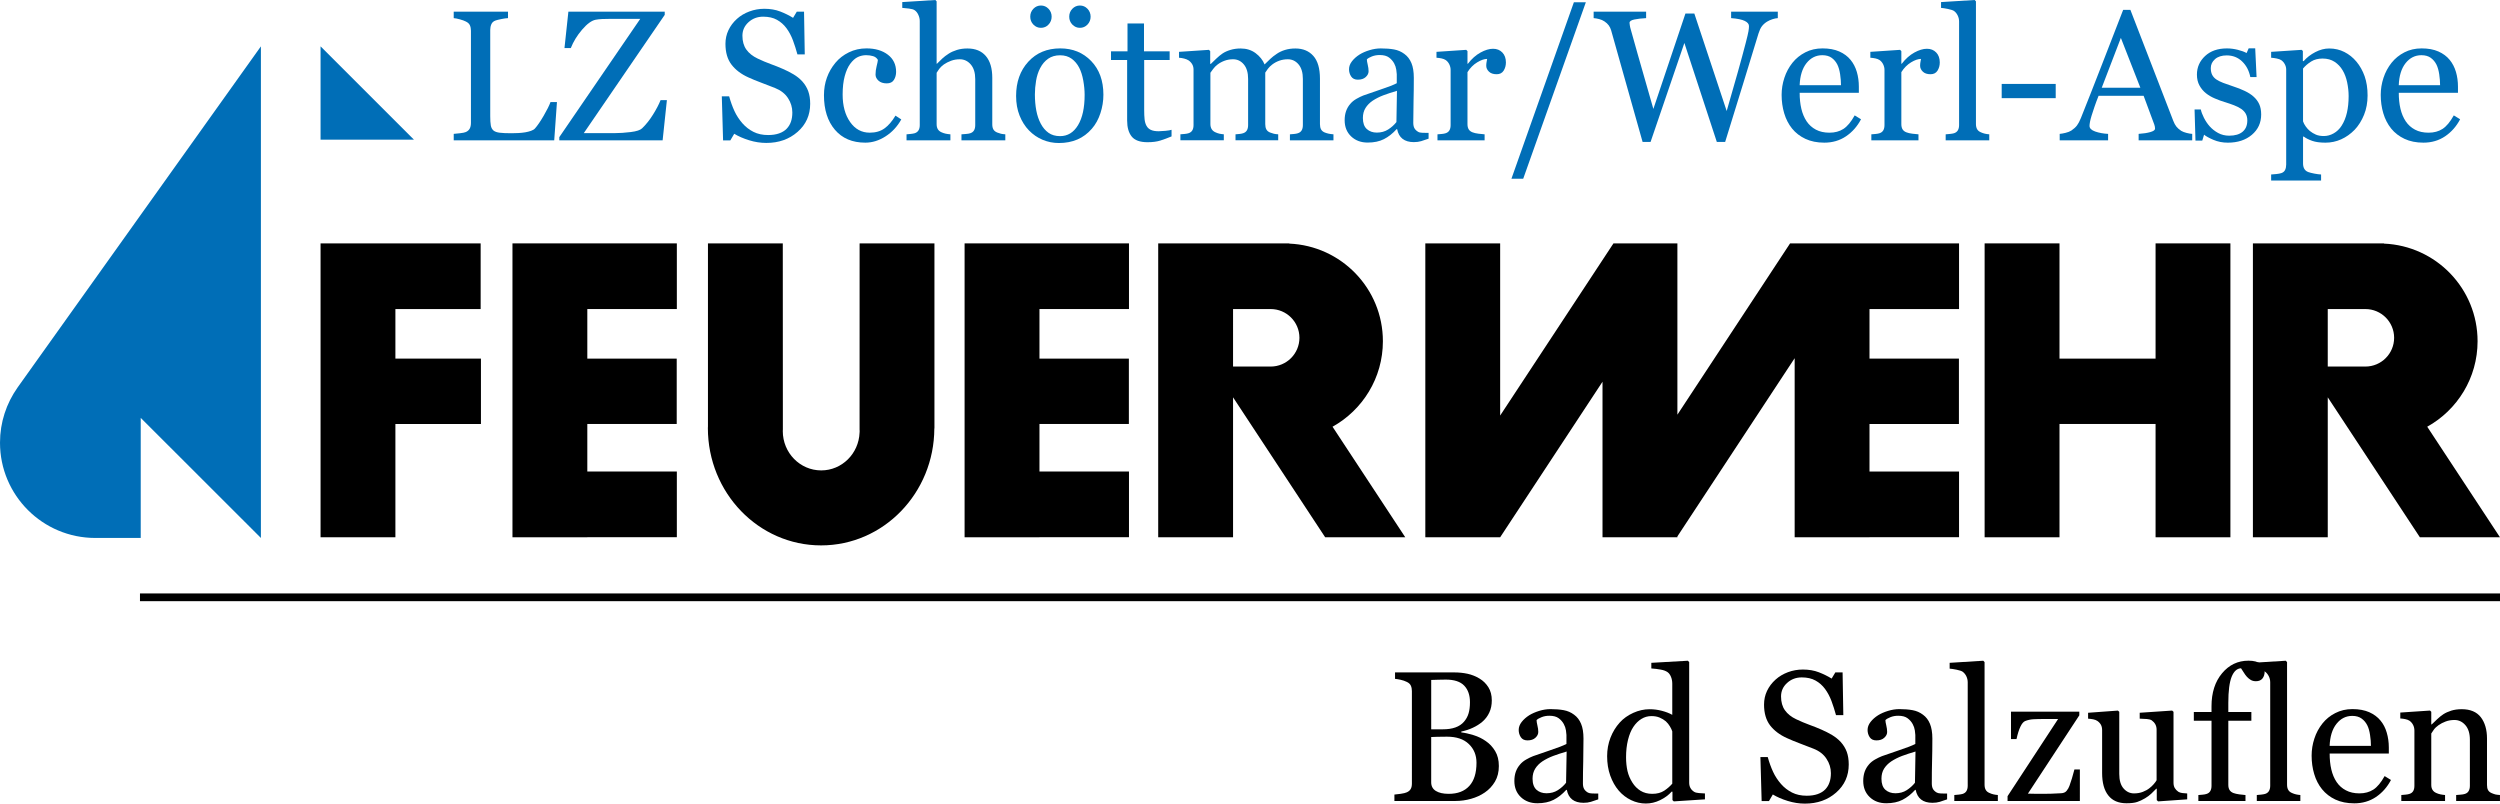
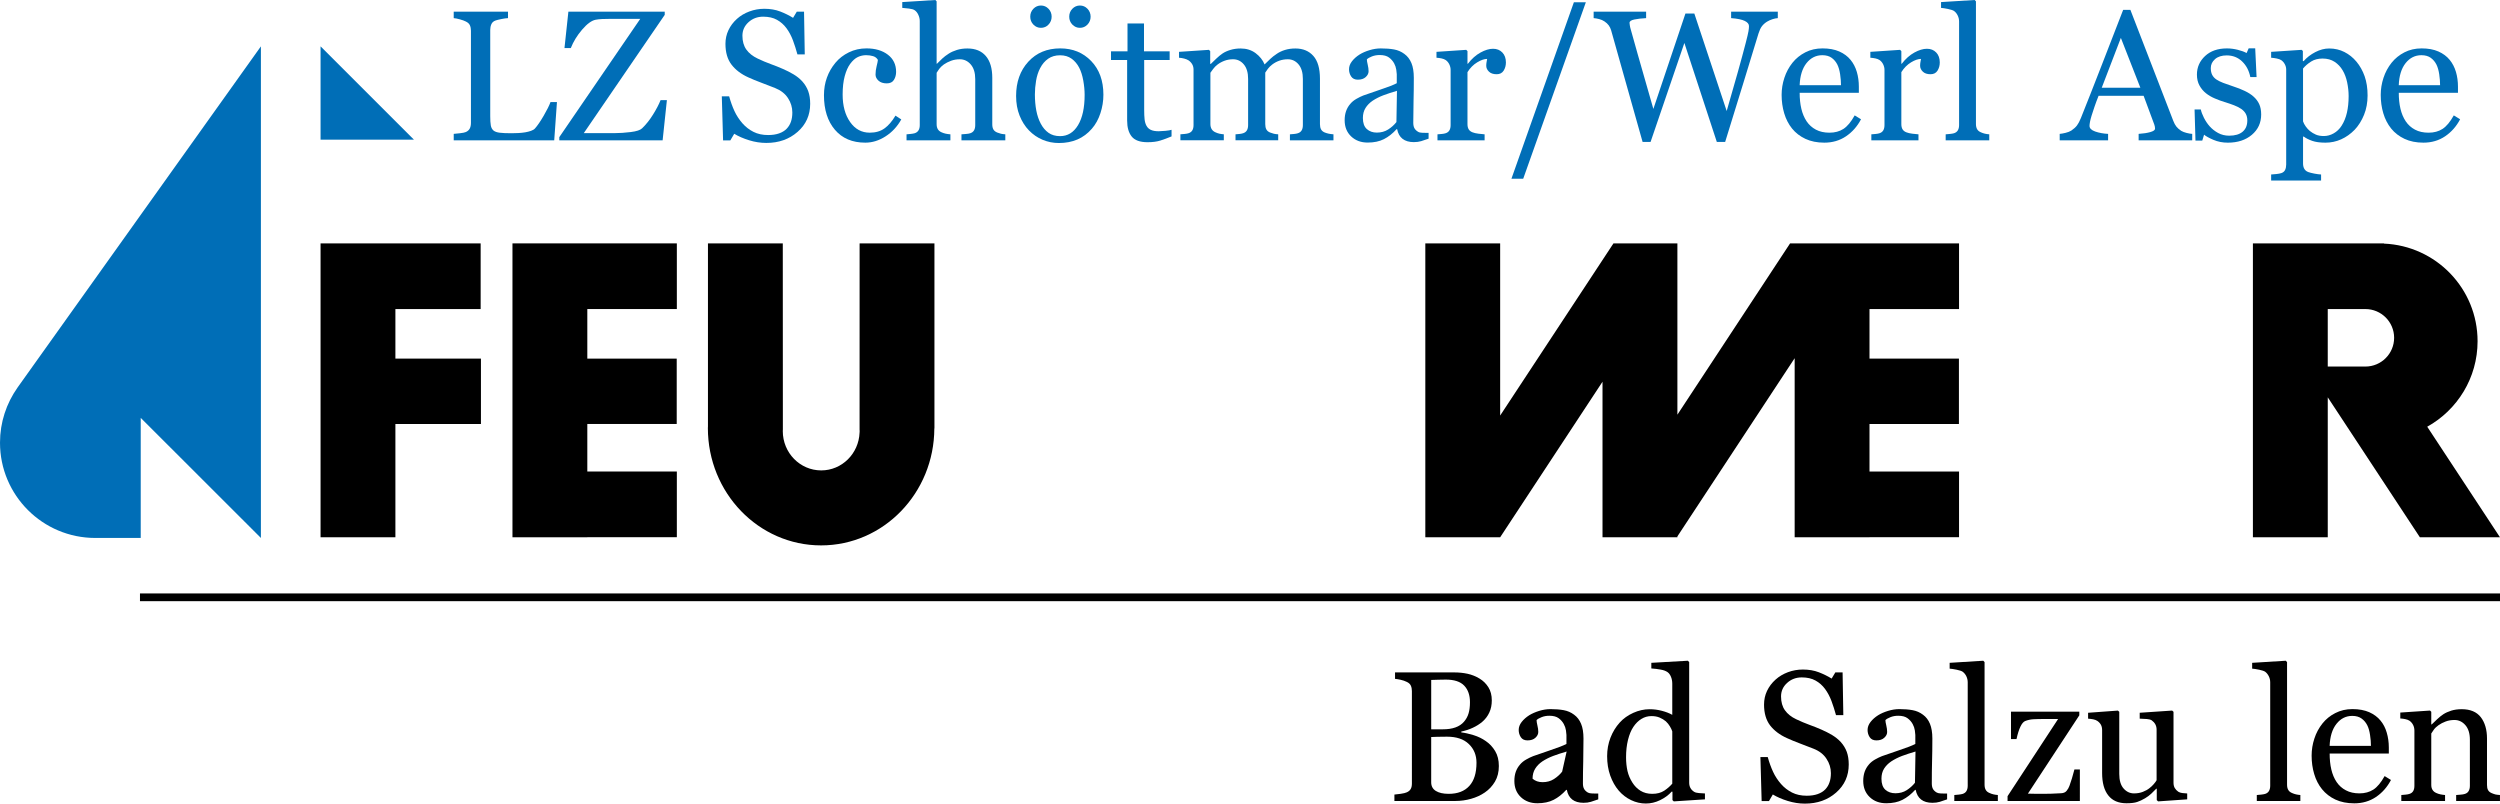
<svg xmlns="http://www.w3.org/2000/svg" version="1.1" id="Ebene_1" x="0px" y="0px" viewBox="0 0 323.238 103.905" style="enable-background:new 0 0 323.238 103.905;" xml:space="preserve">
  <g>
    <line x1="18.098" y1="77.229" x2="323.238" y2="77.229" />
    <rect x="18.098" y="76.729" width="305.141" height="1" />
    <g>
      <path d="M192.109,95.821c0.484,0.326,0.885,0.756,1.207,1.291c0.318,0.529,0.479,1.17,0.479,1.932    c0,0.771-0.166,1.443-0.502,2.014c-0.338,0.57-0.773,1.039-1.314,1.406c-0.523,0.361-1.113,0.631-1.773,0.816    c-0.66,0.189-1.344,0.283-2.041,0.283h-7.875v-0.83c0.189-0.016,0.465-0.049,0.82-0.098c0.361-0.055,0.615-0.113,0.771-0.188    c0.244-0.107,0.416-0.252,0.518-0.439c0.104-0.18,0.152-0.42,0.152-0.707V89.353c0-0.264-0.045-0.498-0.137-0.703    c-0.088-0.199-0.264-0.365-0.533-0.488c-0.235-0.117-0.492-0.205-0.781-0.268c-0.293-0.064-0.531-0.104-0.729-0.119V86.94h7.676    c0.59,0,1.156,0.059,1.703,0.176c0.543,0.117,1.057,0.326,1.549,0.621c0.459,0.273,0.84,0.645,1.138,1.113    c0.297,0.469,0.446,1.039,0.446,1.709c0,0.586-0.107,1.109-0.319,1.562c-0.21,0.459-0.507,0.852-0.888,1.184    c-0.362,0.309-0.771,0.57-1.237,0.785c-0.464,0.221-0.966,0.381-1.503,0.498v0.109c0.473,0.053,1.006,0.174,1.598,0.356    C191.123,95.235,191.646,95.493,192.109,95.821z M189.287,93.315c0.287-0.338,0.488-0.703,0.6-1.105    c0.113-0.395,0.172-0.869,0.172-1.416c0-0.914-0.25-1.627-0.748-2.148c-0.502-0.518-1.29-0.777-2.369-0.777    c-0.248,0-0.561,0.006-0.941,0.016c-0.377,0.014-0.695,0.023-0.953,0.029v6.383h1.484c0.641,0,1.191-0.078,1.646-0.244    C188.637,93.892,189.004,93.642,189.287,93.315z M190.904,98.62c0-0.982-0.332-1.793-0.992-2.422    c-0.66-0.637-1.602-0.949-2.828-0.949c-0.504,0-0.924,0.006-1.266,0.016c-0.342,0.016-0.602,0.023-0.771,0.029v5.855    c0,0.494,0.199,0.865,0.596,1.113c0.4,0.25,0.953,0.377,1.666,0.377c1.162,0,2.051-0.342,2.666-1.021    C190.596,100.94,190.904,99.942,190.904,98.62z" />
-       <path d="M206.646,103.353c-0.371,0.133-0.687,0.24-0.966,0.322c-0.277,0.084-0.59,0.123-0.943,0.123    c-0.609,0-1.094-0.143-1.459-0.426c-0.361-0.287-0.596-0.703-0.693-1.25h-0.074c-0.508,0.562-1.051,0.992-1.631,1.289    c-0.582,0.299-1.285,0.445-2.106,0.445c-0.865,0-1.578-0.264-2.14-0.797c-0.557-0.533-0.834-1.227-0.834-2.086    c0-0.443,0.062-0.84,0.186-1.191c0.127-0.352,0.312-0.668,0.566-0.953c0.195-0.234,0.449-0.439,0.771-0.625    c0.316-0.18,0.621-0.332,0.904-0.439c0.346-0.133,1.059-0.377,2.135-0.738c1.074-0.355,1.797-0.639,2.172-0.84v-1.162    c0-0.104-0.02-0.299-0.062-0.586c-0.045-0.289-0.137-0.562-0.279-0.82c-0.156-0.289-0.375-0.543-0.658-0.752    c-0.289-0.217-0.689-0.324-1.211-0.324c-0.363,0-0.695,0.059-1.002,0.182c-0.312,0.123-0.527,0.25-0.65,0.381    c0,0.156,0.035,0.387,0.107,0.689c0.078,0.303,0.113,0.586,0.113,0.844c0,0.273-0.123,0.523-0.368,0.748    c-0.248,0.231-0.589,0.342-1.025,0.342c-0.391,0-0.68-0.137-0.865-0.414c-0.18-0.279-0.273-0.588-0.273-0.934    c0-0.357,0.127-0.703,0.381-1.031c0.254-0.326,0.586-0.621,0.992-0.879c0.352-0.215,0.777-0.4,1.275-0.557    c0.502-0.152,0.986-0.23,1.465-0.23c0.654,0,1.227,0.049,1.714,0.139c0.489,0.092,0.934,0.281,1.329,0.58    c0.4,0.287,0.703,0.68,0.908,1.178c0.211,0.492,0.312,1.133,0.312,1.914c0,1.119-0.014,2.105-0.033,2.971    c-0.025,0.863-0.039,1.803-0.039,2.828c0,0.303,0.053,0.547,0.16,0.727c0.104,0.178,0.27,0.332,0.484,0.455    c0.117,0.068,0.303,0.107,0.557,0.117c0.254,0.01,0.514,0.01,0.781,0.01V103.353z M202.559,97.169    c-0.664,0.195-1.247,0.385-1.745,0.572c-0.502,0.189-0.966,0.424-1.396,0.703c-0.391,0.264-0.699,0.58-0.924,0.941    c-0.229,0.367-0.342,0.797-0.342,1.295c0,0.65,0.172,1.123,0.508,1.434c0.342,0.301,0.771,0.451,1.295,0.451    c0.557,0,1.045-0.131,1.465-0.4c0.426-0.273,0.777-0.59,1.064-0.957L202.559,97.169z" />
+       <path d="M206.646,103.353c-0.371,0.133-0.687,0.24-0.966,0.322c-0.277,0.084-0.59,0.123-0.943,0.123    c-0.609,0-1.094-0.143-1.459-0.426c-0.361-0.287-0.596-0.703-0.693-1.25h-0.074c-0.508,0.562-1.051,0.992-1.631,1.289    c-0.582,0.299-1.285,0.445-2.106,0.445c-0.865,0-1.578-0.264-2.14-0.797c-0.557-0.533-0.834-1.227-0.834-2.086    c0-0.443,0.062-0.84,0.186-1.191c0.127-0.352,0.312-0.668,0.566-0.953c0.195-0.234,0.449-0.439,0.771-0.625    c0.316-0.18,0.621-0.332,0.904-0.439c0.346-0.133,1.059-0.377,2.135-0.738c1.074-0.355,1.797-0.639,2.172-0.84v-1.162    c0-0.104-0.02-0.299-0.062-0.586c-0.045-0.289-0.137-0.562-0.279-0.82c-0.156-0.289-0.375-0.543-0.658-0.752    c-0.289-0.217-0.689-0.324-1.211-0.324c-0.363,0-0.695,0.059-1.002,0.182c-0.312,0.123-0.527,0.25-0.65,0.381    c0,0.156,0.035,0.387,0.107,0.689c0.078,0.303,0.113,0.586,0.113,0.844c0,0.273-0.123,0.523-0.368,0.748    c-0.248,0.231-0.589,0.342-1.025,0.342c-0.391,0-0.68-0.137-0.865-0.414c-0.18-0.279-0.273-0.588-0.273-0.934    c0-0.357,0.127-0.703,0.381-1.031c0.254-0.326,0.586-0.621,0.992-0.879c0.352-0.215,0.777-0.4,1.275-0.557    c0.502-0.152,0.986-0.23,1.465-0.23c0.654,0,1.227,0.049,1.714,0.139c0.489,0.092,0.934,0.281,1.329,0.58    c0.4,0.287,0.703,0.68,0.908,1.178c0.211,0.492,0.312,1.133,0.312,1.914c0,1.119-0.014,2.105-0.033,2.971    c-0.025,0.863-0.039,1.803-0.039,2.828c0,0.303,0.053,0.547,0.16,0.727c0.104,0.178,0.27,0.332,0.484,0.455    c0.117,0.068,0.303,0.107,0.557,0.117c0.254,0.01,0.514,0.01,0.781,0.01V103.353z M202.559,97.169    c-0.664,0.195-1.247,0.385-1.745,0.572c-0.502,0.189-0.966,0.424-1.396,0.703c-0.391,0.264-0.699,0.58-0.924,0.941    c-0.229,0.367-0.342,0.797-0.342,1.295c0.342,0.301,0.771,0.451,1.295,0.451    c0.557,0,1.045-0.131,1.465-0.4c0.426-0.273,0.777-0.59,1.064-0.957L202.559,97.169z" />
      <path d="M220.441,103.353l-4.025,0.262l-0.176-0.166v-1.078l-0.098-0.023c-0.404,0.455-0.902,0.82-1.504,1.109    c-0.596,0.293-1.211,0.434-1.842,0.434c-0.66,0-1.295-0.146-1.904-0.439c-0.611-0.293-1.148-0.703-1.604-1.236    c-0.459-0.537-0.82-1.182-1.094-1.943c-0.268-0.758-0.4-1.592-0.4-2.506c0-0.836,0.142-1.627,0.43-2.379    c0.289-0.748,0.689-1.402,1.197-1.963c0.473-0.527,1.061-0.943,1.754-1.256c0.688-0.312,1.393-0.469,2.109-0.469    c0.543,0,1.07,0.068,1.588,0.205c0.523,0.137,0.967,0.307,1.344,0.521v-4.02c0-0.326-0.055-0.625-0.166-0.895    c-0.107-0.267-0.26-0.478-0.455-0.615c-0.219-0.15-0.512-0.258-0.885-0.322c-0.371-0.068-0.772-0.117-1.201-0.146V85.7l4.719-0.27    l0.176,0.176v15.578c0,0.273,0.055,0.508,0.162,0.697c0.102,0.191,0.258,0.352,0.463,0.488c0.146,0.094,0.361,0.152,0.641,0.172    c0.283,0.023,0.543,0.039,0.771,0.049V103.353z M216.217,101.325v-6.76c-0.064-0.201-0.166-0.42-0.309-0.654    c-0.137-0.234-0.312-0.449-0.521-0.645c-0.23-0.195-0.494-0.357-0.797-0.484c-0.309-0.133-0.664-0.195-1.07-0.195    c-0.469,0-0.899,0.121-1.295,0.367c-0.391,0.238-0.742,0.586-1.045,1.039c-0.293,0.439-0.518,0.994-0.688,1.672    c-0.166,0.674-0.25,1.42-0.25,2.242c0,0.654,0.064,1.25,0.186,1.789c0.127,0.531,0.338,1.029,0.634,1.488    c0.274,0.439,0.622,0.791,1.045,1.055c0.426,0.264,0.934,0.4,1.52,0.4c0.625,0,1.143-0.137,1.555-0.41    C215.592,101.956,215.934,101.653,216.217,101.325z" />
      <path d="M238.002,95.938c0.352,0.391,0.611,0.82,0.781,1.283c0.166,0.465,0.25,1.008,0.25,1.623c0,1.465-0.543,2.676-1.627,3.629    c-1.084,0.953-2.432,1.432-4.039,1.432c-0.742,0-1.486-0.117-2.229-0.348c-0.743-0.229-1.381-0.508-1.92-0.834l-0.502,0.854    h-0.944l-0.16-5.695h0.947c0.195,0.703,0.424,1.338,0.688,1.904c0.26,0.568,0.607,1.096,1.037,1.588    c0.404,0.459,0.879,0.826,1.42,1.1c0.543,0.273,1.174,0.41,1.891,0.41c0.543,0,1.012-0.068,1.412-0.209    c0.406-0.143,0.729-0.344,0.982-0.598c0.248-0.258,0.434-0.561,0.551-0.908c0.127-0.346,0.186-0.746,0.186-1.201    c0-0.664-0.189-1.285-0.566-1.855c-0.371-0.578-0.928-1.012-1.67-1.305c-0.508-0.205-1.09-0.43-1.748-0.674    c-0.654-0.25-1.223-0.479-1.695-0.699c-0.938-0.42-1.666-0.977-2.189-1.654c-0.518-0.686-0.775-1.58-0.775-2.678    c0-0.635,0.127-1.227,0.385-1.77c0.26-0.547,0.625-1.035,1.105-1.465c0.449-0.406,0.986-0.723,1.602-0.957    c0.615-0.23,1.26-0.342,1.934-0.342c0.762,0,1.451,0.117,2.057,0.352c0.602,0.234,1.158,0.508,1.656,0.816l0.479-0.797h0.938    l0.094,5.52h-0.947c-0.172-0.635-0.367-1.236-0.582-1.816c-0.215-0.578-0.494-1.1-0.836-1.568    c-0.336-0.455-0.746-0.816-1.23-1.084c-0.484-0.27-1.08-0.406-1.777-0.406c-0.742,0-1.379,0.238-1.9,0.719    c-0.523,0.473-0.781,1.055-0.781,1.742c0,0.719,0.166,1.316,0.502,1.789c0.332,0.469,0.82,0.861,1.461,1.162    c0.572,0.273,1.133,0.508,1.68,0.709c0.553,0.199,1.086,0.41,1.603,0.639c0.469,0.205,0.918,0.436,1.352,0.689    C237.305,95.294,237.686,95.597,238.002,95.938z" />
      <path d="M251.754,103.353c-0.367,0.133-0.69,0.24-0.963,0.322c-0.279,0.084-0.596,0.123-0.943,0.123    c-0.609,0-1.1-0.143-1.461-0.426c-0.361-0.287-0.596-0.703-0.698-1.25h-0.068c-0.508,0.562-1.057,0.992-1.637,1.289    c-0.582,0.299-1.279,0.445-2.102,0.445c-0.869,0-1.582-0.264-2.139-0.797c-0.557-0.533-0.836-1.227-0.836-2.086    c0-0.443,0.064-0.84,0.186-1.191c0.127-0.352,0.312-0.668,0.562-0.953c0.195-0.234,0.455-0.439,0.771-0.625    c0.322-0.18,0.625-0.332,0.904-0.439c0.351-0.133,1.064-0.377,2.139-0.738c1.074-0.355,1.799-0.639,2.174-0.84v-1.162    c0-0.104-0.024-0.299-0.062-0.586c-0.045-0.289-0.137-0.562-0.279-0.82c-0.157-0.289-0.375-0.543-0.66-0.752    c-0.288-0.217-0.688-0.324-1.215-0.324c-0.357,0-0.693,0.059-1.002,0.182c-0.309,0.123-0.523,0.25-0.65,0.381    c0,0.156,0.039,0.387,0.113,0.689c0.072,0.303,0.111,0.586,0.111,0.844c0,0.273-0.121,0.523-0.371,0.748    c-0.244,0.231-0.586,0.342-1.02,0.342c-0.391,0-0.68-0.137-0.865-0.414c-0.182-0.279-0.273-0.588-0.273-0.934    c0-0.357,0.127-0.703,0.381-1.031c0.253-0.326,0.582-0.621,0.992-0.879c0.345-0.215,0.771-0.4,1.273-0.557    c0.5-0.152,0.988-0.23,1.467-0.23c0.654,0,1.227,0.049,1.715,0.139c0.488,0.092,0.931,0.281,1.328,0.58    c0.4,0.287,0.703,0.68,0.908,1.178c0.205,0.492,0.312,1.133,0.312,1.914c0,1.119-0.014,2.105-0.039,2.971    c-0.023,0.863-0.033,1.803-0.033,2.828c0,0.303,0.053,0.547,0.156,0.727c0.107,0.178,0.268,0.332,0.488,0.455    c0.117,0.068,0.303,0.107,0.557,0.117c0.253,0.01,0.512,0.01,0.777,0.01V103.353z M247.664,97.169    c-0.664,0.195-1.24,0.385-1.744,0.572c-0.498,0.189-0.961,0.424-1.391,0.703c-0.393,0.264-0.699,0.58-0.93,0.941    c-0.225,0.367-0.336,0.797-0.336,1.295c0,0.65,0.166,1.123,0.507,1.434c0.342,0.301,0.772,0.451,1.295,0.451    c0.557,0,1.045-0.131,1.465-0.4c0.42-0.273,0.777-0.59,1.064-0.957L247.664,97.169z" />
      <path d="M258.312,103.563h-5.63v-0.771c0.176-0.016,0.371-0.035,0.57-0.053c0.205-0.022,0.371-0.051,0.504-0.09    c0.219-0.068,0.387-0.191,0.494-0.367c0.107-0.18,0.166-0.404,0.166-0.688V88.22c0-0.283-0.064-0.547-0.182-0.791    c-0.121-0.244-0.283-0.439-0.479-0.582c-0.137-0.092-0.396-0.18-0.771-0.258c-0.377-0.074-0.674-0.123-0.904-0.137V85.7    l4.348-0.27l0.166,0.176v15.846c0,0.273,0.049,0.504,0.152,0.674c0.098,0.182,0.264,0.312,0.492,0.406    c0.172,0.08,0.338,0.137,0.508,0.176c0.166,0.039,0.357,0.068,0.566,0.084V103.563z" />
      <path d="M268.918,103.563h-9.35v-0.621l6.535-9.979h-1.615c-0.68,0-1.213,0.01-1.594,0.033c-0.381,0.025-0.732,0.104-1.055,0.234    c-0.219,0.09-0.424,0.332-0.615,0.738c-0.191,0.404-0.357,0.938-0.498,1.592h-0.713v-3.547h8.832v0.479l-6.645,10.123    c0.283,0.004,0.592,0.014,0.928,0.019c0.338,0,0.699,0.004,1.09,0.004c0.312,0,0.641-0.004,0.977-0.014    c0.342-0.006,0.777-0.025,1.305-0.061c0.312-0.014,0.553-0.119,0.709-0.316c0.16-0.195,0.287-0.416,0.371-0.664    c0.088-0.225,0.189-0.537,0.312-0.938c0.117-0.396,0.225-0.785,0.322-1.158h0.703V103.563z" />
      <path d="M282.795,103.353l-3.76,0.262l-0.176-0.166v-1.469h-0.068c-0.191,0.195-0.402,0.406-0.637,0.633    c-0.234,0.219-0.502,0.418-0.805,0.6c-0.352,0.209-0.693,0.371-1.022,0.479c-0.328,0.111-0.791,0.166-1.392,0.166    c-1.02,0-1.803-0.332-2.334-1.002c-0.538-0.67-0.807-1.637-0.807-2.912v-5.529c0-0.277-0.049-0.512-0.156-0.707    c-0.107-0.191-0.258-0.357-0.465-0.498c-0.141-0.094-0.316-0.162-0.528-0.205c-0.209-0.039-0.429-0.068-0.664-0.084v-0.762    l3.855-0.283l0.176,0.16v8.025c0,0.836,0.185,1.467,0.56,1.889c0.371,0.422,0.82,0.633,1.344,0.633    c0.43,0,0.816-0.068,1.148-0.201c0.336-0.131,0.619-0.287,0.844-0.469c0.211-0.16,0.397-0.336,0.557-0.521    c0.162-0.182,0.285-0.352,0.373-0.508v-6.551c0-0.254-0.059-0.484-0.166-0.684c-0.11-0.199-0.266-0.367-0.461-0.508    c-0.137-0.094-0.346-0.15-0.625-0.172c-0.277-0.02-0.586-0.033-0.932-0.049v-0.762l4.195-0.283l0.176,0.16v9.174    c0,0.264,0.055,0.494,0.162,0.68c0.112,0.189,0.264,0.346,0.46,0.482c0.141,0.084,0.307,0.143,0.502,0.166    c0.195,0.029,0.41,0.045,0.645,0.055V103.353z" />
-       <path d="M292.809,86.823c0,0.352-0.092,0.649-0.277,0.893c-0.191,0.24-0.475,0.363-0.855,0.363c-0.244,0-0.459-0.055-0.639-0.152    c-0.186-0.104-0.354-0.24-0.514-0.41c-0.156-0.172-0.298-0.367-0.429-0.586c-0.133-0.221-0.244-0.396-0.342-0.527    c-0.524,0.024-0.924,0.391-1.211,1.094c-0.285,0.709-0.432,1.836-0.432,3.381v1.182h2.98v1.123h-2.98v8.295    c0,0.273,0.055,0.498,0.162,0.668c0.108,0.172,0.274,0.301,0.499,0.387c0.186,0.068,0.436,0.127,0.748,0.172    c0.312,0.043,0.58,0.072,0.81,0.088v0.771h-6.092v-0.771c0.182-0.016,0.367-0.035,0.557-0.049    c0.191-0.016,0.357-0.045,0.498-0.094c0.221-0.068,0.381-0.191,0.484-0.367c0.107-0.18,0.162-0.404,0.162-0.688v-8.412h-2.287    V92.06h2.287v-0.738c0-1.754,0.45-3.18,1.362-4.269c0.908-1.088,2.047-1.631,3.414-1.631c0.695,0,1.217,0.137,1.568,0.41    C292.633,86.104,292.809,86.433,292.809,86.823z" />
      <path d="M297.426,103.563h-5.633v-0.771c0.176-0.016,0.367-0.035,0.572-0.053c0.205-0.022,0.371-0.051,0.502-0.09    c0.221-0.068,0.381-0.191,0.494-0.367c0.107-0.18,0.166-0.404,0.166-0.688V88.22c0-0.283-0.062-0.547-0.186-0.791    c-0.123-0.244-0.28-0.439-0.475-0.582c-0.141-0.092-0.395-0.18-0.771-0.258c-0.375-0.074-0.674-0.123-0.902-0.137V85.7l4.346-0.27    l0.166,0.176v15.846c0,0.273,0.051,0.504,0.152,0.674c0.098,0.182,0.264,0.312,0.488,0.406c0.172,0.08,0.341,0.137,0.514,0.176    c0.166,0.039,0.355,0.068,0.566,0.084V103.563z" />
      <path d="M309.139,100.847c-0.482,0.924-1.133,1.656-1.943,2.203c-0.811,0.543-1.744,0.816-2.799,0.816    c-0.927,0-1.744-0.162-2.443-0.488c-0.697-0.328-1.273-0.777-1.728-1.34c-0.455-0.561-0.791-1.215-1.012-1.967    c-0.225-0.748-0.332-1.539-0.332-2.373c0-0.754,0.117-1.486,0.357-2.209c0.234-0.725,0.586-1.373,1.045-1.949    c0.445-0.557,0.996-1.008,1.656-1.342c0.664-0.344,1.403-0.516,2.223-0.516c0.844,0,1.568,0.139,2.168,0.4    c0.602,0.27,1.09,0.631,1.461,1.09c0.361,0.436,0.631,0.953,0.801,1.549c0.176,0.592,0.27,1.236,0.27,1.93v0.775h-7.65    c0,0.754,0.068,1.441,0.215,2.062c0.143,0.615,0.371,1.158,0.684,1.627c0.309,0.455,0.703,0.811,1.197,1.068    c0.494,0.264,1.074,0.396,1.757,0.396c0.696,0,1.295-0.166,1.799-0.488c0.502-0.322,0.986-0.908,1.455-1.748L309.139,100.847z     M306.551,96.44c0-0.439-0.035-0.902-0.114-1.406c-0.072-0.498-0.189-0.918-0.355-1.25c-0.182-0.361-0.426-0.654-0.738-0.879    c-0.312-0.227-0.713-0.344-1.207-0.344c-0.82,0-1.5,0.344-2.041,1.027c-0.543,0.684-0.84,1.637-0.885,2.852H306.551z" />
      <path d="M323.232,103.563h-5.662v-0.771c0.18-0.016,0.381-0.035,0.596-0.049c0.215-0.016,0.391-0.045,0.533-0.094    c0.219-0.068,0.381-0.191,0.483-0.367c0.107-0.18,0.162-0.404,0.162-0.688v-5.939c0-0.816-0.195-1.451-0.582-1.896    c-0.385-0.443-0.853-0.668-1.412-0.668c-0.414,0-0.791,0.064-1.137,0.195c-0.342,0.127-0.651,0.287-0.914,0.473    c-0.254,0.182-0.465,0.371-0.615,0.582c-0.152,0.205-0.26,0.371-0.332,0.498v6.639c0,0.268,0.053,0.482,0.166,0.654    c0.107,0.176,0.273,0.307,0.488,0.4c0.166,0.08,0.342,0.137,0.537,0.176c0.185,0.039,0.387,0.068,0.592,0.084v0.771h-5.656v-0.771    c0.176-0.016,0.361-0.035,0.551-0.049c0.191-0.016,0.357-0.045,0.498-0.094c0.221-0.068,0.381-0.191,0.488-0.367    c0.104-0.18,0.156-0.404,0.156-0.688v-7.133c0-0.268-0.059-0.512-0.17-0.732c-0.113-0.225-0.27-0.404-0.475-0.547    c-0.147-0.092-0.322-0.16-0.527-0.199c-0.199-0.045-0.42-0.074-0.654-0.088v-0.764l3.843-0.258l0.163,0.16v1.633h0.059    c0.186-0.186,0.42-0.41,0.703-0.674c0.283-0.266,0.547-0.475,0.797-0.641c0.287-0.186,0.629-0.342,1.029-0.469    c0.397-0.123,0.85-0.186,1.35-0.186c1.107,0,1.928,0.346,2.467,1.035c0.531,0.693,0.801,1.611,0.801,2.76v6.008    c0,0.273,0.043,0.494,0.141,0.664c0.094,0.166,0.254,0.299,0.479,0.391c0.186,0.08,0.347,0.133,0.484,0.168    c0.143,0.029,0.328,0.053,0.572,0.068V103.563z" />
    </g>
    <polygon points="51.123,39.958 62.146,39.958 62.146,31.474 41.447,31.468 41.447,69.468 51.123,69.468 51.123,54.817    62.184,54.817 62.184,46.368 51.123,46.368  " />
    <polygon points="66.26,69.468 75.937,69.468 75.937,69.458 87.512,69.458 87.512,60.964 75.937,60.964 75.937,54.817    87.496,54.817 87.496,46.368 75.937,46.368 75.937,39.958 87.512,39.958 87.512,31.468 66.26,31.468  " />
-     <polygon points="124.717,69.468 134.398,69.468 134.398,69.458 145.971,69.458 145.971,60.964 134.398,60.964 134.398,54.817    145.957,54.817 145.957,46.368 134.398,46.368 134.398,39.958 145.971,39.958 145.971,31.468 124.717,31.468  " />
    <polygon points="232.041,31.468 231.449,31.468 216.879,53.616 216.879,31.468 216.281,31.468 209.361,31.468 208.613,31.468    193.963,53.729 193.963,31.468 184.287,31.468 184.287,69.468 184.746,69.468 193.963,69.468 207.197,49.356 207.197,69.468    207.666,69.468 216.801,69.468 216.879,69.468 216.879,69.354 232.041,46.313 232.041,69.468 241.717,69.468 241.717,69.458    253.295,69.458 253.295,60.964 241.717,60.964 241.717,54.817 253.279,54.817 253.279,46.368 241.717,46.368 241.717,39.958    253.295,39.958 253.295,31.468 241.811,31.468  " />
-     <polygon points="278.705,46.368 266.283,46.368 266.283,31.468 256.602,31.468 256.602,69.468 266.283,69.468 266.283,54.817    278.705,54.817 278.705,69.468 288.381,69.468 288.381,31.468 278.705,31.468  " />
    <path d="M111.139,55.546c0,0.068,0.01,0.131,0.01,0.195c0,0.062-0.01,0.127-0.01,0.189v0.01l0,0   c-0.109,2.713-2.281,4.881-4.959,4.881c-2.746,0-4.969-2.275-4.969-5.08c0-0.074,0.01-0.143,0.01-0.211l-0.01-24.062h-9.676V55.14   c0,0.068-0.01,0.133-0.01,0.201c0,8.383,6.555,15.176,14.641,15.176c8.068,0,14.613-6.764,14.639-15.123h0.014V31.468h-9.676   L111.139,55.546z" />
    <path style="fill:#006EB7;" d="M18.195,54.03l15.539,15.525V5.993L2.281,50.089c-0.01,0.018-0.018,0.029-0.029,0.047   C0.836,52.144,0,54.593,0,57.237c0,6.803,5.514,12.318,12.318,12.318h0.008h5.869V54.03z" />
    <path d="M313.828,55.173c3.883-2.16,6.51-6.299,6.51-11.053c0-6.807-5.373-12.336-12.103-12.623v-0.029h-16.945v37.998h9.678V51.37   l11.91,18.096h10.355L313.828,55.173z M305.832,47.394h-4.865V39.96h4.865c2.053,0,3.717,1.664,3.717,3.717   C309.549,45.728,307.885,47.394,305.832,47.394z" />
-     <path d="M172.291,55.173c3.881-2.16,6.51-6.299,6.51-11.053c0-6.807-5.375-12.336-12.104-12.623v-0.029H149.75v37.998h9.678V51.37   l11.91,18.096h10.355L172.291,55.173z M164.293,47.394h-4.865V39.96h4.865c2.053,0,3.717,1.664,3.717,3.717   C168.01,45.728,166.346,47.394,164.293,47.394z" />
    <polygon style="fill:#006EB7;" points="41.447,5.993 53.519,18.058 41.447,18.062  " />
    <g>
      <path style="fill:#006EB7;" d="M72.011,13.195l-0.352,4.945H58.664v-0.832c0.188-0.016,0.459-0.043,0.814-0.082    c0.355-0.039,0.604-0.09,0.744-0.152c0.234-0.101,0.404-0.25,0.51-0.445c0.105-0.195,0.158-0.445,0.158-0.75V3.973    c0-0.266-0.045-0.5-0.135-0.703c-0.09-0.203-0.268-0.367-0.533-0.492c-0.18-0.094-0.432-0.186-0.756-0.275    c-0.324-0.09-0.592-0.143-0.803-0.158V1.512h7.019v0.832c-0.219,0.008-0.502,0.047-0.85,0.117c-0.348,0.07-0.6,0.133-0.756,0.188    c-0.266,0.094-0.447,0.254-0.545,0.48c-0.098,0.227-0.146,0.469-0.146,0.727v11.168c0,0.516,0.025,0.916,0.076,1.201    c0.051,0.285,0.17,0.506,0.357,0.662c0.18,0.141,0.447,0.232,0.803,0.275c0.355,0.043,0.854,0.065,1.494,0.065    c0.289,0,0.59-0.008,0.902-0.024c0.312-0.016,0.609-0.047,0.891-0.094c0.273-0.047,0.525-0.111,0.756-0.193    c0.231-0.082,0.4-0.186,0.51-0.311c0.32-0.359,0.693-0.904,1.119-1.635c0.426-0.731,0.721-1.322,0.885-1.775H72.011z" />
      <path style="fill:#006EB7;" d="M86.226,12.949l-0.551,5.191H72.316v-0.41L82.781,2.438h-3.832c-0.445,0-0.818,0.008-1.119,0.023    c-0.301,0.016-0.576,0.047-0.826,0.094c-0.516,0.102-1.096,0.527-1.74,1.277s-1.131,1.543-1.459,2.379h-0.82l0.504-4.699h12.457    v0.41L75.48,17.215h3.949c0.664,0,1.371-0.047,2.121-0.141c0.75-0.094,1.238-0.254,1.465-0.48c0.508-0.484,0.98-1.078,1.418-1.781    s0.762-1.324,0.973-1.863H86.226z" />
      <path style="fill:#006EB7;" d="M103.722,10.512c0.352,0.391,0.611,0.818,0.779,1.283c0.168,0.465,0.252,1.006,0.252,1.623    c0,1.469-0.543,2.68-1.629,3.633c-1.086,0.953-2.434,1.43-4.043,1.43c-0.742,0-1.484-0.115-2.227-0.346    c-0.742-0.23-1.383-0.51-1.922-0.838l-0.504,0.855h-0.938l-0.164-5.695h0.949c0.195,0.703,0.424,1.338,0.686,1.904    c0.262,0.566,0.607,1.096,1.037,1.588c0.406,0.461,0.881,0.828,1.424,1.102c0.543,0.273,1.174,0.41,1.893,0.41    c0.539,0,1.01-0.07,1.412-0.211c0.402-0.141,0.729-0.34,0.979-0.598c0.25-0.258,0.436-0.561,0.557-0.908    c0.121-0.348,0.182-0.748,0.182-1.201c0-0.664-0.188-1.283-0.562-1.857c-0.375-0.574-0.934-1.01-1.676-1.307    c-0.508-0.203-1.09-0.428-1.746-0.674c-0.656-0.246-1.223-0.479-1.699-0.697c-0.938-0.422-1.666-0.975-2.186-1.658    s-0.779-1.576-0.779-2.678c0-0.633,0.129-1.223,0.387-1.769c0.258-0.547,0.625-1.035,1.102-1.465    c0.453-0.406,0.988-0.725,1.605-0.955c0.617-0.23,1.262-0.346,1.934-0.346c0.766,0,1.451,0.117,2.057,0.352    s1.158,0.508,1.658,0.82l0.48-0.797h0.938l0.094,5.52h-0.949c-0.172-0.633-0.365-1.238-0.58-1.816    c-0.215-0.578-0.494-1.102-0.838-1.57c-0.336-0.453-0.746-0.814-1.23-1.084c-0.484-0.27-1.078-0.404-1.781-0.404    c-0.742,0-1.375,0.238-1.898,0.715c-0.524,0.477-0.785,1.059-0.785,1.746c0,0.719,0.168,1.314,0.504,1.787    c0.336,0.473,0.824,0.861,1.465,1.166c0.57,0.273,1.131,0.51,1.682,0.709c0.551,0.199,1.084,0.412,1.6,0.639    c0.469,0.203,0.92,0.434,1.354,0.691S103.402,10.168,103.722,10.512z" />
      <path style="fill:#006EB7;" d="M111.878,18.445c-1.672,0-2.98-0.555-3.926-1.664c-0.945-1.109-1.418-2.598-1.418-4.465    c0-0.812,0.127-1.572,0.381-2.279c0.254-0.707,0.623-1.35,1.108-1.928c0.461-0.555,1.039-1.002,1.734-1.342    c0.695-0.34,1.453-0.51,2.273-0.51c1.133,0,2.055,0.272,2.766,0.814c0.711,0.543,1.066,1.283,1.066,2.221    c0,0.391-0.094,0.736-0.281,1.037s-0.496,0.451-0.926,0.451c-0.461,0-0.818-0.117-1.072-0.352    c-0.254-0.234-0.381-0.496-0.381-0.785c0-0.351,0.047-0.713,0.141-1.084c0.094-0.371,0.148-0.643,0.164-0.815    c-0.141-0.242-0.35-0.404-0.627-0.486c-0.277-0.082-0.576-0.123-0.896-0.123c-0.375,0-0.732,0.08-1.072,0.24    c-0.34,0.16-0.67,0.455-0.99,0.885c-0.289,0.391-0.523,0.918-0.703,1.582c-0.18,0.664-0.27,1.457-0.27,2.379    c0,1.453,0.322,2.639,0.967,3.557c0.645,0.918,1.49,1.377,2.537,1.377c0.758,0,1.393-0.184,1.904-0.551    c0.512-0.367,0.986-0.918,1.424-1.652l0.75,0.492c-0.516,0.922-1.195,1.652-2.039,2.191    C113.648,18.176,112.777,18.445,111.878,18.445z" />
      <path style="fill:#006EB7;" d="M129.984,18.141h-5.672v-0.773c0.18-0.016,0.379-0.031,0.598-0.047    c0.219-0.016,0.398-0.047,0.539-0.094c0.219-0.07,0.381-0.193,0.486-0.369c0.105-0.176,0.158-0.404,0.158-0.686v-5.941    c0-0.82-0.193-1.453-0.58-1.899c-0.387-0.445-0.857-0.668-1.412-0.668c-0.406,0-0.783,0.064-1.131,0.193    c-0.348,0.129-0.658,0.287-0.932,0.475c-0.266,0.195-0.469,0.391-0.609,0.586s-0.25,0.359-0.328,0.492v6.645    c0,0.266,0.053,0.484,0.158,0.656c0.105,0.172,0.268,0.305,0.486,0.399c0.172,0.078,0.35,0.137,0.533,0.176    c0.184,0.039,0.385,0.066,0.604,0.082v0.773h-5.672v-0.773c0.18-0.016,0.367-0.033,0.562-0.053    c0.195-0.02,0.359-0.049,0.492-0.088c0.219-0.07,0.383-0.193,0.492-0.369c0.109-0.176,0.164-0.404,0.164-0.686V2.719    c0-0.266-0.061-0.531-0.182-0.797s-0.279-0.465-0.475-0.598c-0.141-0.102-0.389-0.174-0.744-0.217    c-0.356-0.043-0.643-0.072-0.861-0.088v-0.75L120.937,0l0.164,0.176v8.062h0.047c0.258-0.258,0.492-0.486,0.703-0.686    c0.211-0.199,0.488-0.408,0.832-0.627c0.297-0.188,0.646-0.344,1.049-0.469c0.402-0.125,0.854-0.188,1.354-0.188    c1.031,0,1.824,0.326,2.379,0.979c0.555,0.652,0.832,1.592,0.832,2.818v6.012c0,0.274,0.049,0.494,0.146,0.662    c0.098,0.168,0.26,0.299,0.486,0.393c0.18,0.07,0.342,0.123,0.486,0.158c0.145,0.035,0.334,0.061,0.568,0.076V18.141z" />
      <path style="fill:#006EB7;" d="M142.664,12.246c0,0.812-0.129,1.611-0.387,2.396c-0.258,0.785-0.625,1.451-1.102,1.998    c-0.539,0.625-1.164,1.09-1.875,1.395c-0.711,0.305-1.508,0.457-2.391,0.457c-0.734,0-1.434-0.139-2.098-0.416    c-0.664-0.277-1.254-0.682-1.77-1.213c-0.508-0.523-0.912-1.162-1.213-1.916c-0.301-0.754-0.451-1.6-0.451-2.537    c0-1.805,0.525-3.281,1.576-4.43c1.051-1.149,2.428-1.723,4.131-1.723c1.617,0,2.951,0.545,4.002,1.635    C142.138,8.982,142.664,10.434,142.664,12.246z M135.972,2.156c0,0.398-0.135,0.738-0.404,1.02    c-0.27,0.281-0.596,0.422-0.979,0.422s-0.709-0.141-0.979-0.422c-0.27-0.281-0.404-0.621-0.404-1.02    c0-0.399,0.135-0.738,0.404-1.02c0.27-0.281,0.596-0.422,0.979-0.422s0.709,0.141,0.979,0.422    C135.837,1.418,135.972,1.758,135.972,2.156z M140.238,12.269c0-0.586-0.059-1.205-0.176-1.857    c-0.117-0.652-0.293-1.205-0.527-1.658c-0.25-0.484-0.578-0.873-0.984-1.166c-0.406-0.293-0.902-0.44-1.488-0.44    c-0.602,0-1.115,0.148-1.541,0.445c-0.426,0.297-0.771,0.703-1.037,1.219c-0.25,0.477-0.426,1.019-0.527,1.629    c-0.102,0.609-0.152,1.199-0.152,1.77c0,0.75,0.061,1.443,0.182,2.08c0.121,0.637,0.314,1.205,0.58,1.705    c0.266,0.5,0.6,0.893,1.002,1.178c0.402,0.285,0.9,0.428,1.494,0.428c0.977,0,1.75-0.473,2.32-1.418    C139.953,15.238,140.238,13.934,140.238,12.269z M141.011,2.156c0,0.398-0.135,0.738-0.404,1.02    c-0.27,0.281-0.596,0.422-0.979,0.422c-0.383,0-0.709-0.141-0.979-0.422c-0.27-0.281-0.404-0.621-0.404-1.02    c0-0.399,0.135-0.738,0.404-1.02c0.27-0.281,0.596-0.422,0.979-0.422c0.383,0,0.709,0.141,0.979,0.422    C140.876,1.418,141.011,1.758,141.011,2.156z" />
      <path style="fill:#006EB7;" d="M151.476,17.637c-0.508,0.211-0.988,0.389-1.441,0.533c-0.453,0.145-1.008,0.217-1.664,0.217    c-0.969,0-1.65-0.244-2.045-0.732c-0.395-0.488-0.592-1.178-0.592-2.068V7.758h-2.086V6.633h2.133V3.035h2.133v3.598h3.316v1.125    h-3.293v6.457c0,0.484,0.018,0.889,0.053,1.213c0.035,0.324,0.119,0.608,0.252,0.85c0.125,0.227,0.312,0.398,0.562,0.516    c0.25,0.117,0.586,0.176,1.008,0.176c0.195,0,0.482-0.018,0.861-0.053c0.379-0.035,0.646-0.08,0.803-0.135V17.637z" />
      <path style="fill:#006EB7;" d="M172.417,18.141h-5.637v-0.773c0.18-0.016,0.361-0.031,0.545-0.047    c0.184-0.016,0.346-0.047,0.486-0.094c0.219-0.07,0.381-0.193,0.486-0.369c0.105-0.176,0.158-0.404,0.158-0.686v-5.965    c0-0.812-0.186-1.439-0.557-1.881c-0.371-0.441-0.834-0.662-1.389-0.662c-0.383,0-0.742,0.059-1.078,0.176    c-0.336,0.117-0.645,0.281-0.926,0.492c-0.226,0.172-0.416,0.358-0.568,0.557c-0.152,0.199-0.268,0.365-0.346,0.498v6.668    c0,0.273,0.047,0.498,0.141,0.674c0.094,0.176,0.254,0.311,0.48,0.404c0.18,0.07,0.342,0.123,0.486,0.158    c0.145,0.035,0.334,0.061,0.568,0.076v0.773h-5.52v-0.773c0.18-0.016,0.354-0.031,0.521-0.047    c0.168-0.016,0.322-0.047,0.463-0.094c0.219-0.07,0.381-0.193,0.486-0.369c0.105-0.176,0.158-0.404,0.158-0.686v-5.965    c0-0.812-0.186-1.439-0.557-1.881c-0.371-0.441-0.834-0.662-1.389-0.662c-0.383,0-0.742,0.06-1.078,0.182    c-0.336,0.121-0.645,0.287-0.926,0.498c-0.227,0.172-0.418,0.365-0.574,0.58c-0.156,0.215-0.273,0.377-0.352,0.486v6.621    c0,0.266,0.055,0.488,0.164,0.668c0.109,0.18,0.273,0.316,0.492,0.41c0.164,0.078,0.332,0.137,0.504,0.176    c0.172,0.039,0.363,0.066,0.574,0.082v0.773h-5.613v-0.773c0.18-0.016,0.365-0.031,0.557-0.047    c0.191-0.016,0.357-0.047,0.498-0.094c0.219-0.07,0.381-0.193,0.486-0.369c0.105-0.176,0.158-0.404,0.158-0.686V8.988    c0-0.25-0.057-0.475-0.17-0.674c-0.113-0.199-0.271-0.369-0.475-0.51c-0.148-0.094-0.332-0.17-0.551-0.228    c-0.219-0.059-0.445-0.096-0.68-0.111V6.703l3.867-0.258l0.164,0.164v1.652h0.082c0.195-0.195,0.434-0.426,0.715-0.691    c0.281-0.266,0.543-0.48,0.785-0.645c0.273-0.188,0.615-0.344,1.025-0.469c0.41-0.125,0.854-0.188,1.33-0.188    c0.75,0,1.395,0.201,1.934,0.604c0.539,0.402,0.926,0.889,1.16,1.459c0.281-0.273,0.529-0.514,0.744-0.721    c0.215-0.207,0.498-0.428,0.85-0.662c0.297-0.203,0.646-0.367,1.049-0.492c0.402-0.125,0.85-0.188,1.342-0.188    c0.977,0,1.75,0.32,2.32,0.961c0.57,0.641,0.855,1.625,0.855,2.953v5.871c0,0.273,0.047,0.498,0.141,0.674    c0.094,0.176,0.254,0.311,0.48,0.404c0.18,0.07,0.357,0.123,0.533,0.158c0.176,0.035,0.373,0.061,0.592,0.076V18.141z" />
      <path style="fill:#006EB7;" d="M184.71,17.93c-0.367,0.133-0.689,0.24-0.967,0.322c-0.277,0.082-0.592,0.123-0.943,0.123    c-0.609,0-1.096-0.143-1.459-0.428c-0.363-0.285-0.596-0.701-0.697-1.248h-0.07c-0.508,0.562-1.053,0.992-1.635,1.289    s-1.283,0.445-2.104,0.445c-0.867,0-1.58-0.266-2.139-0.797c-0.559-0.531-0.838-1.226-0.838-2.086    c0-0.445,0.062-0.844,0.188-1.195c0.125-0.352,0.312-0.668,0.562-0.949c0.195-0.234,0.453-0.443,0.773-0.627    c0.32-0.184,0.621-0.33,0.902-0.439c0.352-0.133,1.064-0.379,2.139-0.738c1.074-0.359,1.799-0.641,2.174-0.844v-1.16    c0-0.102-0.021-0.297-0.064-0.586c-0.043-0.289-0.135-0.562-0.275-0.82c-0.156-0.289-0.377-0.541-0.662-0.756    c-0.285-0.215-0.689-0.322-1.213-0.322c-0.359,0-0.693,0.061-1.002,0.182c-0.309,0.121-0.525,0.248-0.65,0.381    c0,0.156,0.037,0.387,0.111,0.691c0.074,0.305,0.111,0.586,0.111,0.844c0,0.273-0.123,0.523-0.369,0.75    c-0.246,0.227-0.588,0.34-1.025,0.34c-0.391,0-0.678-0.139-0.861-0.416c-0.184-0.277-0.275-0.588-0.275-0.932    c0-0.359,0.127-0.703,0.381-1.031c0.254-0.328,0.584-0.621,0.99-0.879c0.352-0.219,0.777-0.404,1.277-0.557    c0.5-0.152,0.988-0.228,1.465-0.228c0.656,0,1.229,0.045,1.717,0.135c0.488,0.09,0.932,0.283,1.33,0.58    c0.398,0.289,0.701,0.682,0.908,1.178c0.207,0.496,0.31,1.135,0.31,1.916c0,1.117-0.012,2.107-0.035,2.971    c-0.023,0.863-0.035,1.807-0.035,2.83c0,0.305,0.053,0.547,0.158,0.727c0.105,0.18,0.268,0.332,0.486,0.457    c0.117,0.07,0.303,0.109,0.557,0.117c0.254,0.008,0.514,0.012,0.779,0.012V17.93z M180.621,11.742    c-0.664,0.195-1.246,0.387-1.746,0.574s-0.965,0.422-1.395,0.703c-0.391,0.266-0.699,0.58-0.926,0.943    c-0.227,0.363-0.34,0.795-0.34,1.295c0,0.648,0.17,1.125,0.51,1.43c0.34,0.305,0.771,0.457,1.295,0.457    c0.555,0,1.043-0.135,1.465-0.404c0.422-0.27,0.777-0.588,1.066-0.955L180.621,11.742z" />
      <path style="fill:#006EB7;" d="M194.707,8.074c0,0.399-0.098,0.752-0.293,1.061s-0.496,0.463-0.902,0.463    c-0.438,0-0.771-0.113-1.002-0.34c-0.23-0.227-0.346-0.477-0.346-0.75c0-0.172,0.014-0.328,0.041-0.469    c0.027-0.141,0.053-0.281,0.076-0.422c-0.367,0-0.797,0.148-1.289,0.445s-0.91,0.719-1.254,1.266v6.727    c0,0.273,0.053,0.496,0.158,0.668c0.105,0.172,0.271,0.301,0.498,0.387c0.195,0.078,0.447,0.137,0.756,0.176    c0.309,0.039,0.576,0.066,0.803,0.082v0.773h-6.094v-0.773c0.18-0.016,0.365-0.031,0.557-0.047    c0.191-0.016,0.357-0.047,0.498-0.094c0.219-0.07,0.381-0.193,0.486-0.369c0.105-0.176,0.158-0.404,0.158-0.686V9.035    c0-0.242-0.057-0.481-0.17-0.715s-0.271-0.422-0.475-0.562c-0.148-0.094-0.324-0.162-0.527-0.205    c-0.203-0.043-0.422-0.072-0.656-0.088V6.703l3.844-0.258l0.164,0.164v1.629h0.059c0.484-0.633,1.023-1.113,1.617-1.441    c0.594-0.328,1.137-0.492,1.629-0.492s0.893,0.16,1.201,0.481C194.552,7.106,194.707,7.535,194.707,8.074z" />
      <path style="fill:#006EB7;" d="M205.042,0.293l-8.098,22.816h-1.523l8.074-22.816H205.042z" />
      <path style="fill:#006EB7;" d="M229.863,2.344c-0.195,0.008-0.422,0.053-0.68,0.135c-0.258,0.082-0.496,0.19-0.715,0.322    c-0.274,0.172-0.494,0.369-0.662,0.592c-0.168,0.223-0.314,0.533-0.439,0.932c-0.555,1.805-1.199,3.912-1.934,6.322    c-0.734,2.41-1.527,4.979-2.379,7.705h-1.078l-4.195-12.797l-4.371,12.797h-1.031c-0.773-2.734-1.574-5.572-2.402-8.514    c-0.828-2.941-1.383-4.912-1.664-5.912c-0.07-0.242-0.174-0.457-0.311-0.645c-0.137-0.188-0.322-0.359-0.557-0.516    c-0.195-0.133-0.424-0.232-0.686-0.299c-0.262-0.066-0.498-0.107-0.709-0.123V1.512h6.785v0.832    c-0.594,0.031-1.1,0.09-1.518,0.176c-0.418,0.086-0.627,0.23-0.627,0.434c0,0.078,0.012,0.182,0.035,0.311    c0.023,0.129,0.043,0.232,0.059,0.31c0.18,0.688,0.498,1.822,0.955,3.404c0.457,1.582,1.135,3.951,2.033,7.107l4.148-12.34h1.148    l4.184,12.609c0.562-1.938,1.047-3.631,1.453-5.08c0.406-1.449,0.742-2.69,1.008-3.721c0.188-0.727,0.305-1.225,0.352-1.494    c0.047-0.27,0.07-0.498,0.07-0.686c0-0.266-0.182-0.488-0.545-0.668c-0.363-0.18-0.951-0.301-1.764-0.363V1.512h6.035V2.344z" />
      <path style="fill:#006EB7;" d="M240.621,15.422c-0.484,0.922-1.133,1.656-1.945,2.203s-1.746,0.82-2.801,0.82    c-0.93,0-1.744-0.164-2.443-0.492c-0.699-0.328-1.275-0.773-1.729-1.336c-0.453-0.562-0.791-1.219-1.014-1.969    c-0.223-0.75-0.334-1.543-0.334-2.379c0-0.75,0.119-1.486,0.357-2.209c0.238-0.723,0.588-1.373,1.049-1.951    c0.445-0.555,0.998-1.002,1.658-1.342c0.66-0.34,1.4-0.51,2.221-0.51c0.844,0,1.566,0.133,2.168,0.398    c0.602,0.266,1.09,0.629,1.465,1.09c0.359,0.438,0.627,0.953,0.803,1.547c0.176,0.594,0.264,1.238,0.264,1.934V12h-7.652    c0,0.758,0.072,1.445,0.217,2.062c0.145,0.617,0.373,1.16,0.686,1.629c0.305,0.453,0.703,0.811,1.195,1.072    s1.078,0.393,1.758,0.393c0.695,0,1.295-0.162,1.799-0.486c0.504-0.324,0.99-0.908,1.459-1.752L240.621,15.422z M238.031,11.016    c0-0.438-0.037-0.906-0.111-1.406c-0.074-0.5-0.193-0.918-0.357-1.254c-0.18-0.359-0.426-0.652-0.738-0.879    c-0.312-0.227-0.715-0.34-1.207-0.34c-0.82,0-1.502,0.342-2.045,1.025c-0.543,0.684-0.838,1.635-0.885,2.854H238.031z" />
      <path style="fill:#006EB7;" d="M250.804,8.074c0,0.399-0.098,0.752-0.293,1.061c-0.195,0.309-0.496,0.463-0.902,0.463    c-0.438,0-0.771-0.113-1.002-0.34c-0.23-0.227-0.346-0.477-0.346-0.75c0-0.172,0.014-0.328,0.041-0.469    c0.027-0.141,0.053-0.281,0.076-0.422c-0.367,0-0.797,0.148-1.289,0.445s-0.91,0.719-1.254,1.266v6.727    c0,0.273,0.053,0.496,0.158,0.668c0.105,0.172,0.271,0.301,0.498,0.387c0.195,0.078,0.447,0.137,0.756,0.176    c0.309,0.039,0.576,0.066,0.803,0.082v0.773h-6.094v-0.773c0.18-0.016,0.365-0.031,0.557-0.047    c0.191-0.016,0.357-0.047,0.498-0.094c0.219-0.07,0.381-0.193,0.486-0.369c0.105-0.176,0.158-0.404,0.158-0.686V9.035    c0-0.242-0.057-0.481-0.17-0.715c-0.113-0.234-0.271-0.422-0.475-0.562c-0.149-0.094-0.324-0.162-0.527-0.205    c-0.203-0.043-0.422-0.072-0.656-0.088V6.703l3.844-0.258l0.164,0.164v1.629h0.059c0.484-0.633,1.023-1.113,1.617-1.441    c0.594-0.328,1.137-0.492,1.629-0.492c0.492,0,0.893,0.16,1.201,0.481C250.65,7.106,250.804,7.535,250.804,8.074z" />
      <path style="fill:#006EB7;" d="M257.203,18.141h-5.637v-0.773c0.18-0.016,0.371-0.033,0.574-0.053    c0.203-0.02,0.371-0.049,0.504-0.088c0.219-0.07,0.383-0.193,0.492-0.369c0.109-0.176,0.164-0.404,0.164-0.686V2.789    c0-0.281-0.06-0.545-0.182-0.791c-0.121-0.246-0.279-0.44-0.475-0.58c-0.141-0.094-0.398-0.18-0.773-0.258    c-0.375-0.078-0.676-0.125-0.902-0.141v-0.75L255.316,0l0.164,0.176v15.855c0,0.273,0.051,0.498,0.152,0.674    c0.102,0.176,0.266,0.311,0.492,0.404c0.172,0.078,0.342,0.137,0.51,0.176c0.168,0.039,0.357,0.066,0.568,0.082V18.141z" />
-       <path style="fill:#006EB7;" d="M265.793,12.691h-6.984v-1.84h6.984V12.691z" />
      <path style="fill:#006EB7;" d="M283.441,18.141h-6.926v-0.832c0.609-0.039,1.115-0.117,1.518-0.234    c0.402-0.117,0.604-0.262,0.604-0.434c0-0.07-0.008-0.156-0.023-0.258c-0.016-0.101-0.039-0.191-0.07-0.269l-1.383-3.727h-5.824    c-0.219,0.547-0.397,1.024-0.533,1.43c-0.137,0.406-0.26,0.781-0.369,1.125c-0.102,0.336-0.172,0.609-0.211,0.82    c-0.039,0.211-0.059,0.383-0.059,0.516c0,0.312,0.246,0.555,0.738,0.727c0.492,0.172,1.047,0.273,1.664,0.305v0.832h-6.258v-0.832    c0.203-0.016,0.457-0.06,0.762-0.135c0.305-0.074,0.555-0.174,0.75-0.299c0.312-0.211,0.555-0.432,0.727-0.662    c0.172-0.231,0.34-0.549,0.504-0.955c0.836-2.086,1.758-4.43,2.766-7.031c1.008-2.602,1.906-4.918,2.695-6.949h0.938l5.543,14.344    c0.117,0.305,0.25,0.551,0.398,0.738c0.148,0.188,0.355,0.371,0.621,0.551c0.18,0.109,0.414,0.201,0.703,0.275    c0.289,0.074,0.531,0.115,0.727,0.123V18.141z M276.738,11.344l-2.52-6.445l-2.473,6.445H276.738z" />
      <path style="fill:#006EB7;" d="M291.363,12.481c0.32,0.281,0.566,0.605,0.738,0.973s0.258,0.816,0.258,1.348    c0,1.07-0.4,1.945-1.201,2.625c-0.801,0.68-1.838,1.019-3.111,1.019c-0.672,0-1.291-0.121-1.857-0.363    c-0.566-0.242-0.971-0.465-1.213-0.668l-0.234,0.762h-0.879l-0.117-4.02h0.809c0.062,0.305,0.195,0.66,0.398,1.066    c0.203,0.406,0.449,0.773,0.738,1.101c0.305,0.344,0.67,0.633,1.096,0.867c0.426,0.234,0.904,0.352,1.436,0.352    c0.75,0,1.328-0.17,1.734-0.51c0.406-0.34,0.609-0.826,0.609-1.459c0-0.328-0.064-0.611-0.193-0.85    c-0.129-0.238-0.318-0.447-0.568-0.627c-0.258-0.18-0.574-0.342-0.949-0.486c-0.375-0.145-0.793-0.287-1.254-0.428    c-0.367-0.109-0.775-0.26-1.225-0.451c-0.449-0.191-0.834-0.416-1.154-0.674c-0.344-0.273-0.625-0.609-0.844-1.008    c-0.219-0.398-0.328-0.867-0.328-1.406c0-0.945,0.352-1.746,1.055-2.402c0.703-0.656,1.645-0.984,2.824-0.984    c0.453,0,0.916,0.059,1.389,0.176c0.473,0.117,0.857,0.258,1.154,0.422l0.27-0.609h0.844l0.176,3.715h-0.809    c-0.164-0.828-0.518-1.502-1.061-2.021c-0.543-0.52-1.205-0.779-1.986-0.779c-0.641,0-1.145,0.16-1.512,0.48    c-0.367,0.32-0.551,0.707-0.551,1.16c0,0.352,0.061,0.644,0.182,0.879s0.303,0.434,0.545,0.598    c0.234,0.156,0.529,0.303,0.885,0.439c0.355,0.137,0.795,0.291,1.318,0.463c0.516,0.164,1.002,0.356,1.459,0.574    C290.689,11.973,291.066,12.215,291.363,12.481z" />
      <path style="fill:#006EB7;" d="M304.664,7.957c0.461,0.547,0.818,1.182,1.072,1.904c0.254,0.723,0.381,1.549,0.381,2.479    c0,0.914-0.152,1.748-0.457,2.502c-0.305,0.754-0.707,1.397-1.207,1.928c-0.523,0.539-1.105,0.953-1.746,1.242    c-0.641,0.289-1.32,0.434-2.039,0.434c-0.695,0-1.266-0.078-1.711-0.234c-0.445-0.156-0.809-0.34-1.09-0.551h-0.094v3.469    c0,0.281,0.055,0.516,0.164,0.703c0.109,0.188,0.277,0.324,0.504,0.41c0.188,0.07,0.455,0.139,0.803,0.205    c0.348,0.066,0.635,0.104,0.861,0.111v0.785h-6.457v-0.785c0.242-0.016,0.477-0.035,0.703-0.059s0.43-0.062,0.609-0.117    c0.234-0.078,0.398-0.215,0.492-0.41c0.094-0.195,0.141-0.426,0.141-0.691V8.988c0-0.234-0.059-0.461-0.176-0.68    c-0.117-0.219-0.27-0.395-0.457-0.527c-0.141-0.094-0.336-0.166-0.586-0.217c-0.25-0.051-0.492-0.084-0.727-0.1V6.703l3.938-0.258    l0.164,0.141v1.301l0.094,0.023c0.406-0.469,0.91-0.859,1.512-1.172c0.602-0.312,1.199-0.469,1.793-0.469    c0.719,0,1.377,0.152,1.975,0.457C303.72,7.031,304.234,7.441,304.664,7.957z M302.753,16.266    c0.312-0.484,0.543-1.047,0.691-1.688c0.148-0.641,0.223-1.355,0.223-2.144c0-0.578-0.062-1.168-0.188-1.77    c-0.125-0.602-0.32-1.125-0.586-1.57c-0.266-0.453-0.613-0.82-1.043-1.102c-0.43-0.281-0.945-0.422-1.547-0.422    c-0.578,0-1.07,0.127-1.477,0.381c-0.406,0.254-0.758,0.557-1.055,0.908v6.832c0.07,0.211,0.185,0.43,0.346,0.656    c0.16,0.226,0.338,0.422,0.533,0.586c0.242,0.195,0.504,0.354,0.785,0.475c0.281,0.121,0.625,0.182,1.031,0.182    c0.438,0,0.859-0.115,1.266-0.346C302.14,17.014,302.48,16.688,302.753,16.266z" />
      <path style="fill:#006EB7;" d="M318.082,15.422c-0.484,0.922-1.133,1.656-1.945,2.203s-1.746,0.82-2.801,0.82    c-0.93,0-1.744-0.164-2.443-0.492c-0.699-0.328-1.275-0.773-1.728-1.336s-0.791-1.219-1.014-1.969    c-0.223-0.75-0.334-1.543-0.334-2.379c0-0.75,0.119-1.486,0.358-2.209c0.238-0.723,0.588-1.373,1.049-1.951    c0.445-0.555,0.998-1.002,1.658-1.342c0.66-0.34,1.4-0.51,2.221-0.51c0.844,0,1.566,0.133,2.168,0.398    c0.602,0.266,1.09,0.629,1.465,1.09c0.359,0.438,0.627,0.953,0.803,1.547c0.176,0.594,0.264,1.238,0.264,1.934V12h-7.652    c0,0.758,0.072,1.445,0.217,2.062c0.145,0.617,0.373,1.16,0.685,1.629c0.305,0.453,0.703,0.811,1.195,1.072    c0.492,0.262,1.078,0.393,1.758,0.393c0.695,0,1.295-0.162,1.799-0.486c0.504-0.324,0.99-0.908,1.459-1.752L318.082,15.422z     M315.492,11.016c0-0.438-0.037-0.906-0.111-1.406s-0.193-0.918-0.357-1.254c-0.18-0.359-0.426-0.652-0.738-0.879    c-0.312-0.227-0.715-0.34-1.207-0.34c-0.82,0-1.502,0.342-2.045,1.025c-0.543,0.684-0.838,1.635-0.885,2.854H315.492z" />
    </g>
  </g>
</svg>